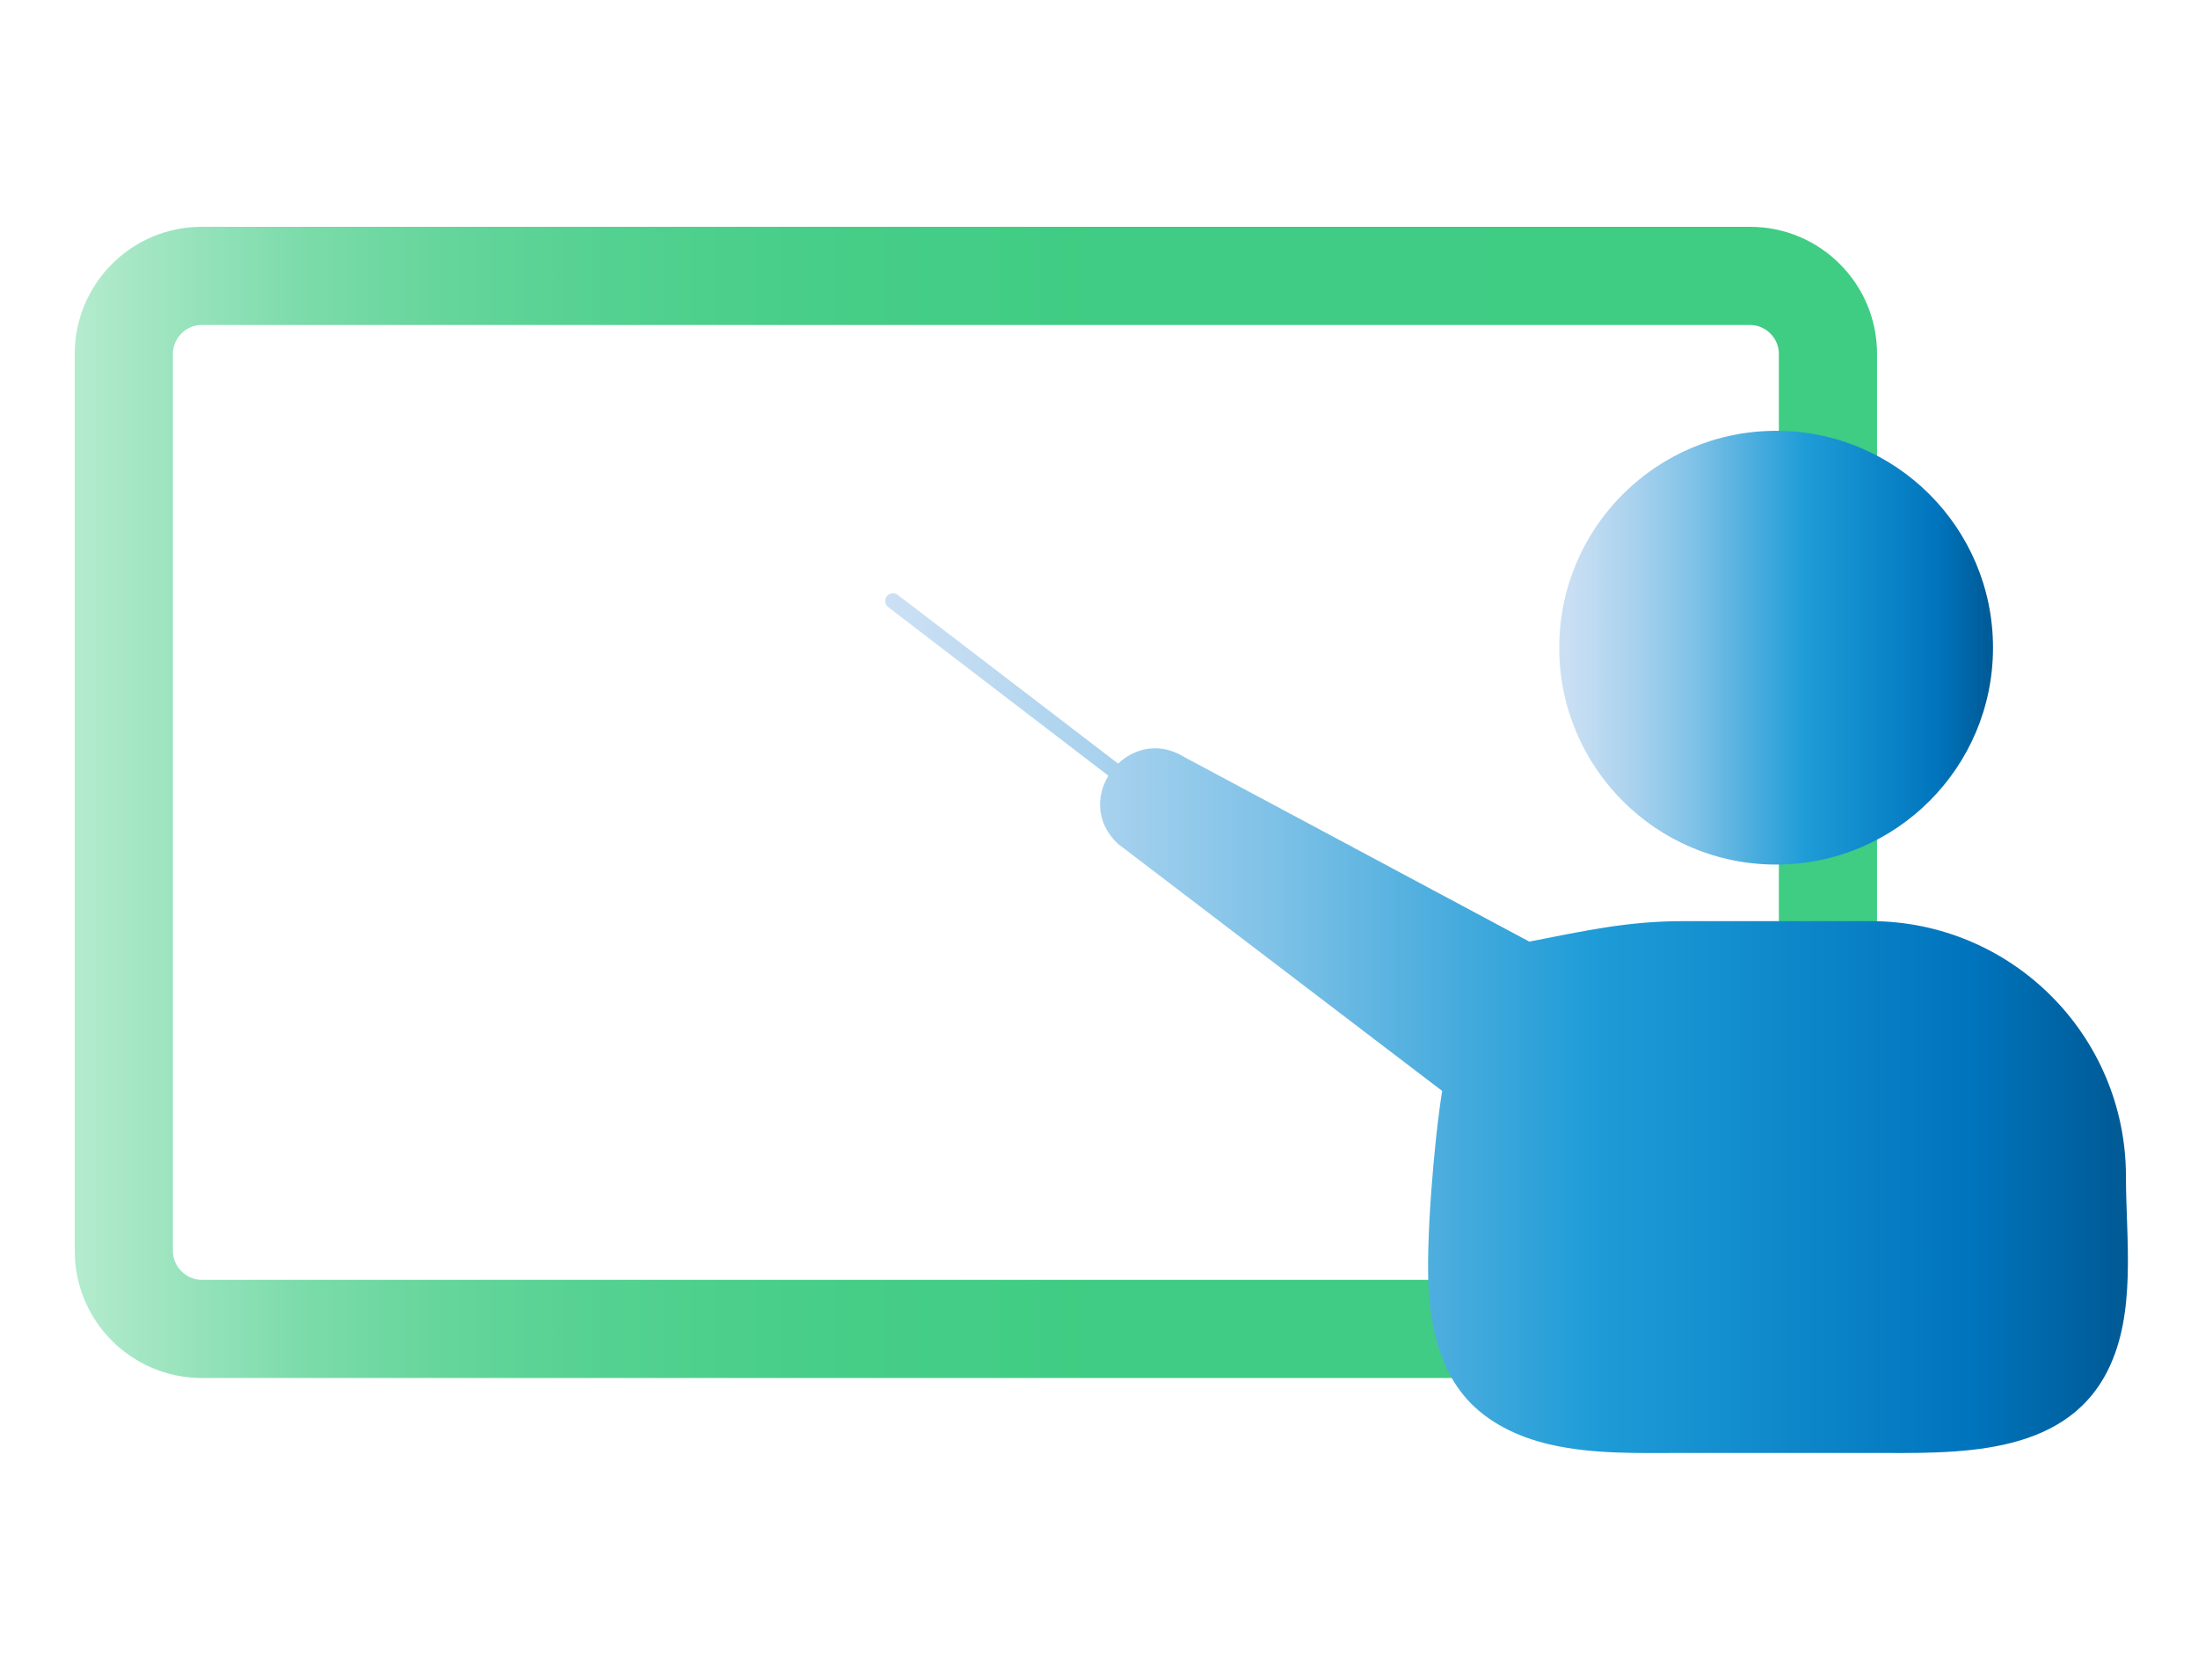
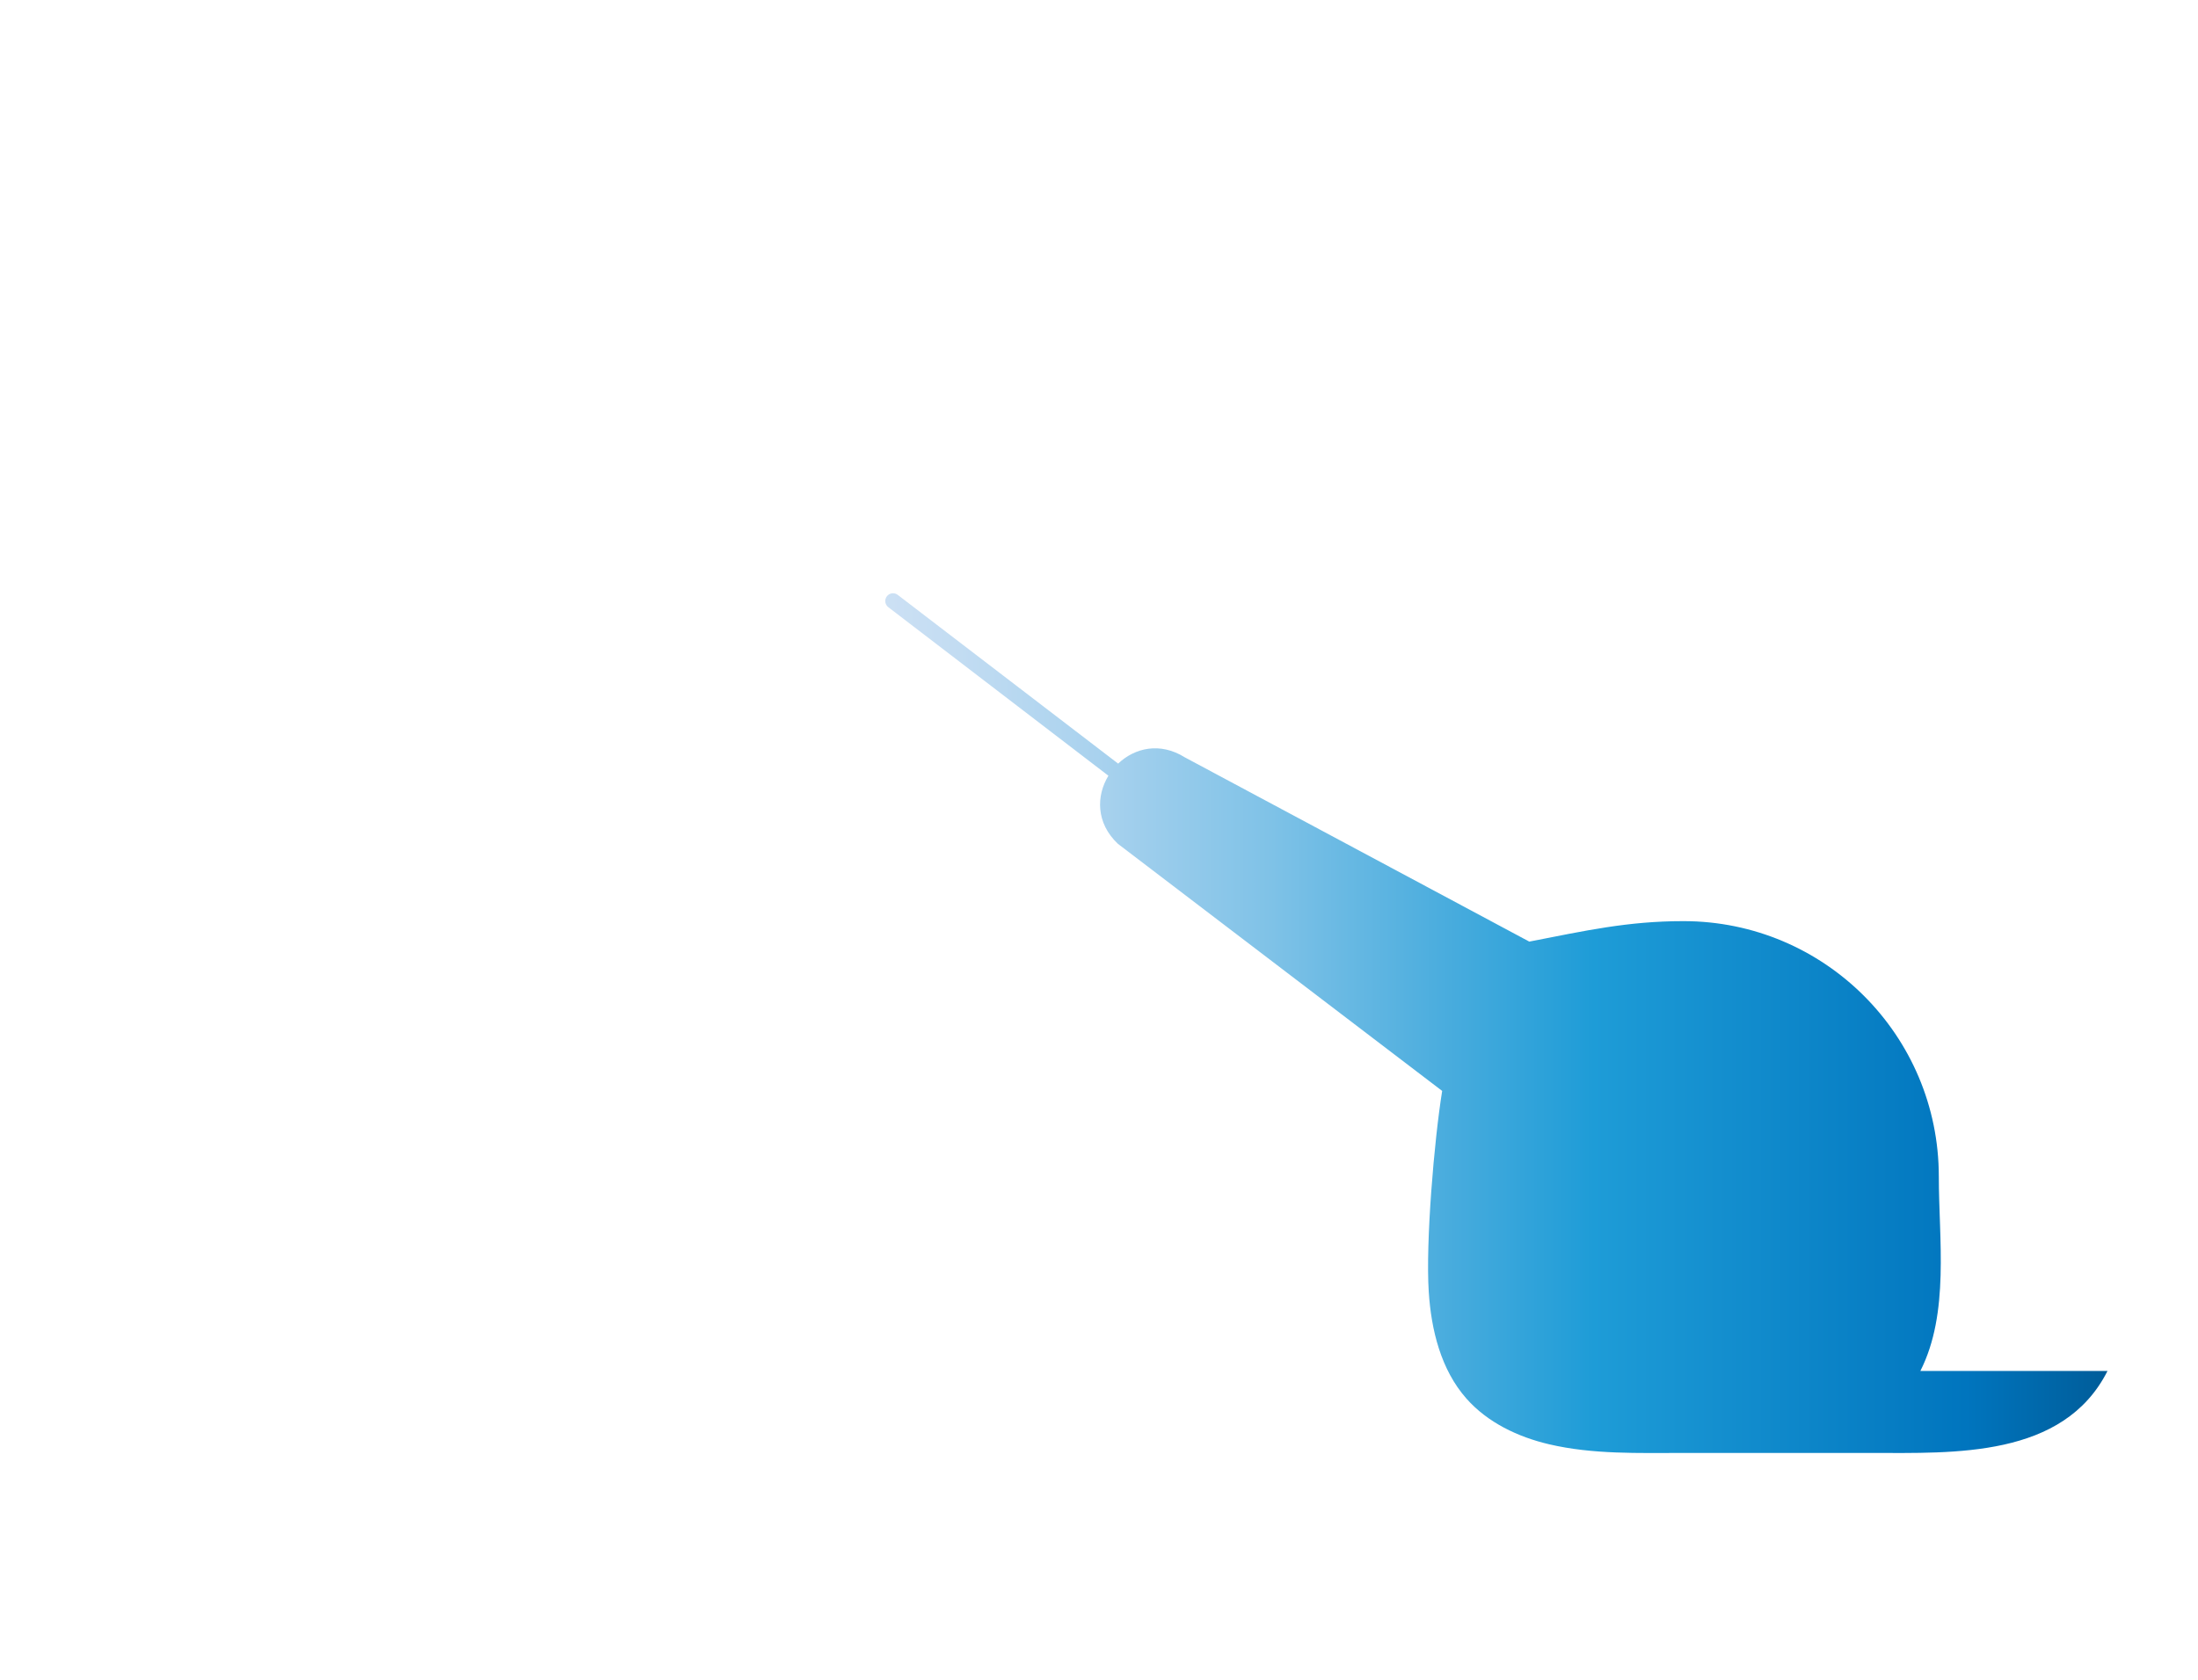
<svg xmlns="http://www.w3.org/2000/svg" xmlns:xlink="http://www.w3.org/1999/xlink" id="Layer_1" viewBox="0 0 1413 1080">
  <defs>
    <style>.cls-1{fill:url(#Sky);}.cls-2{fill:url(#Sky-2);}.cls-3{fill:url(#linear-gradient);}</style>
    <linearGradient id="linear-gradient" x1="48.06" y1="515.87" x2="1206.66" y2="515.87" gradientUnits="userSpaceOnUse">
      <stop offset="0" stop-color="#b8ecd1" />
      <stop offset="0" stop-color="#b4ebce" />
      <stop offset=".07" stop-color="#94e2ba" />
      <stop offset=".13" stop-color="#7adba9" />
      <stop offset=".21" stop-color="#64d59b" />
      <stop offset=".3" stop-color="#53d190" />
      <stop offset=".41" stop-color="#47ce88" />
      <stop offset=".57" stop-color="#40cc84" />
      <stop offset="1" stop-color="#3fcc83" />
    </linearGradient>
    <linearGradient id="Sky" x1="1002.36" y1="416.41" x2="1281.23" y2="416.41" gradientUnits="userSpaceOnUse">
      <stop offset="0" stop-color="#cce0f4" />
      <stop offset=".06" stop-color="#c2dcf2" />
      <stop offset=".17" stop-color="#a9d2ee" />
      <stop offset=".31" stop-color="#7fc2e7" />
      <stop offset=".46" stop-color="#46abdd" />
      <stop offset=".57" stop-color="#1e9cd7" />
      <stop offset=".87" stop-color="#0075be" />
      <stop offset=".99" stop-color="#005b97" />
    </linearGradient>
    <linearGradient id="Sky-2" x1="569.09" y1="657.8" x2="1367.94" y2="657.8" xlink:href="#Sky" />
  </defs>
-   <path class="cls-3" d="M1125.07,885.92H129.64c-44.99,0-81.58-36.6-81.58-81.58V227.4c0-44.98,36.6-81.58,81.58-81.58h995.44c44.99,0,81.58,36.6,81.58,81.58v576.94c0,44.99-36.6,81.58-81.58,81.58ZM129.64,208.92c-10.02,0-18.48,8.46-18.48,18.48v576.94c0,10.02,8.46,18.48,18.48,18.48h995.44c10.02,0,18.48-8.46,18.48-18.48V227.4c0-10.02-8.46-18.48-18.48-18.48H129.64Z" />
-   <circle class="cls-1" cx="1141.79" cy="416.41" r="139.43" />
-   <path class="cls-2" d="M1354.83,881.4c-28.35,56.09-98.72,52.72-152.3,52.72h-120.3c-28.71,0-58.27,1.02-86.41-5.58-20.03-4.7-39.54-13.98-53.15-29.41-16.35-18.54-22.61-43.98-24.19-68.64-2.05-31.78,3.48-97.29,8.63-129.12l-208.5-158.9c-14.14-13.39-13.92-30.87-6.06-43.74l-141.5-108.37c-2.29-1.75-2.62-5.08-.71-7.25h0c1.73-1.97,4.69-2.26,6.77-.66l141.7,108.49c10.55-10.07,26.85-14.04,42.81-4.06l221.49,118.49c36-7,63.22-13.16,99.12-13.16h120.3c90.66,0,164.15,73.49,164.15,164.16,0,40.37,6.99,87.76-11.85,125.03Z" />
+   <path class="cls-2" d="M1354.83,881.4c-28.35,56.09-98.72,52.72-152.3,52.72h-120.3c-28.71,0-58.27,1.02-86.41-5.58-20.03-4.7-39.54-13.98-53.15-29.41-16.35-18.54-22.61-43.98-24.19-68.64-2.05-31.78,3.48-97.29,8.63-129.12l-208.5-158.9c-14.14-13.39-13.92-30.87-6.06-43.74l-141.5-108.37c-2.29-1.75-2.62-5.08-.71-7.25h0c1.73-1.97,4.69-2.26,6.77-.66l141.7,108.49c10.55-10.07,26.85-14.04,42.81-4.06l221.49,118.49c36-7,63.22-13.16,99.12-13.16c90.66,0,164.15,73.49,164.15,164.16,0,40.37,6.99,87.76-11.85,125.03Z" />
</svg>